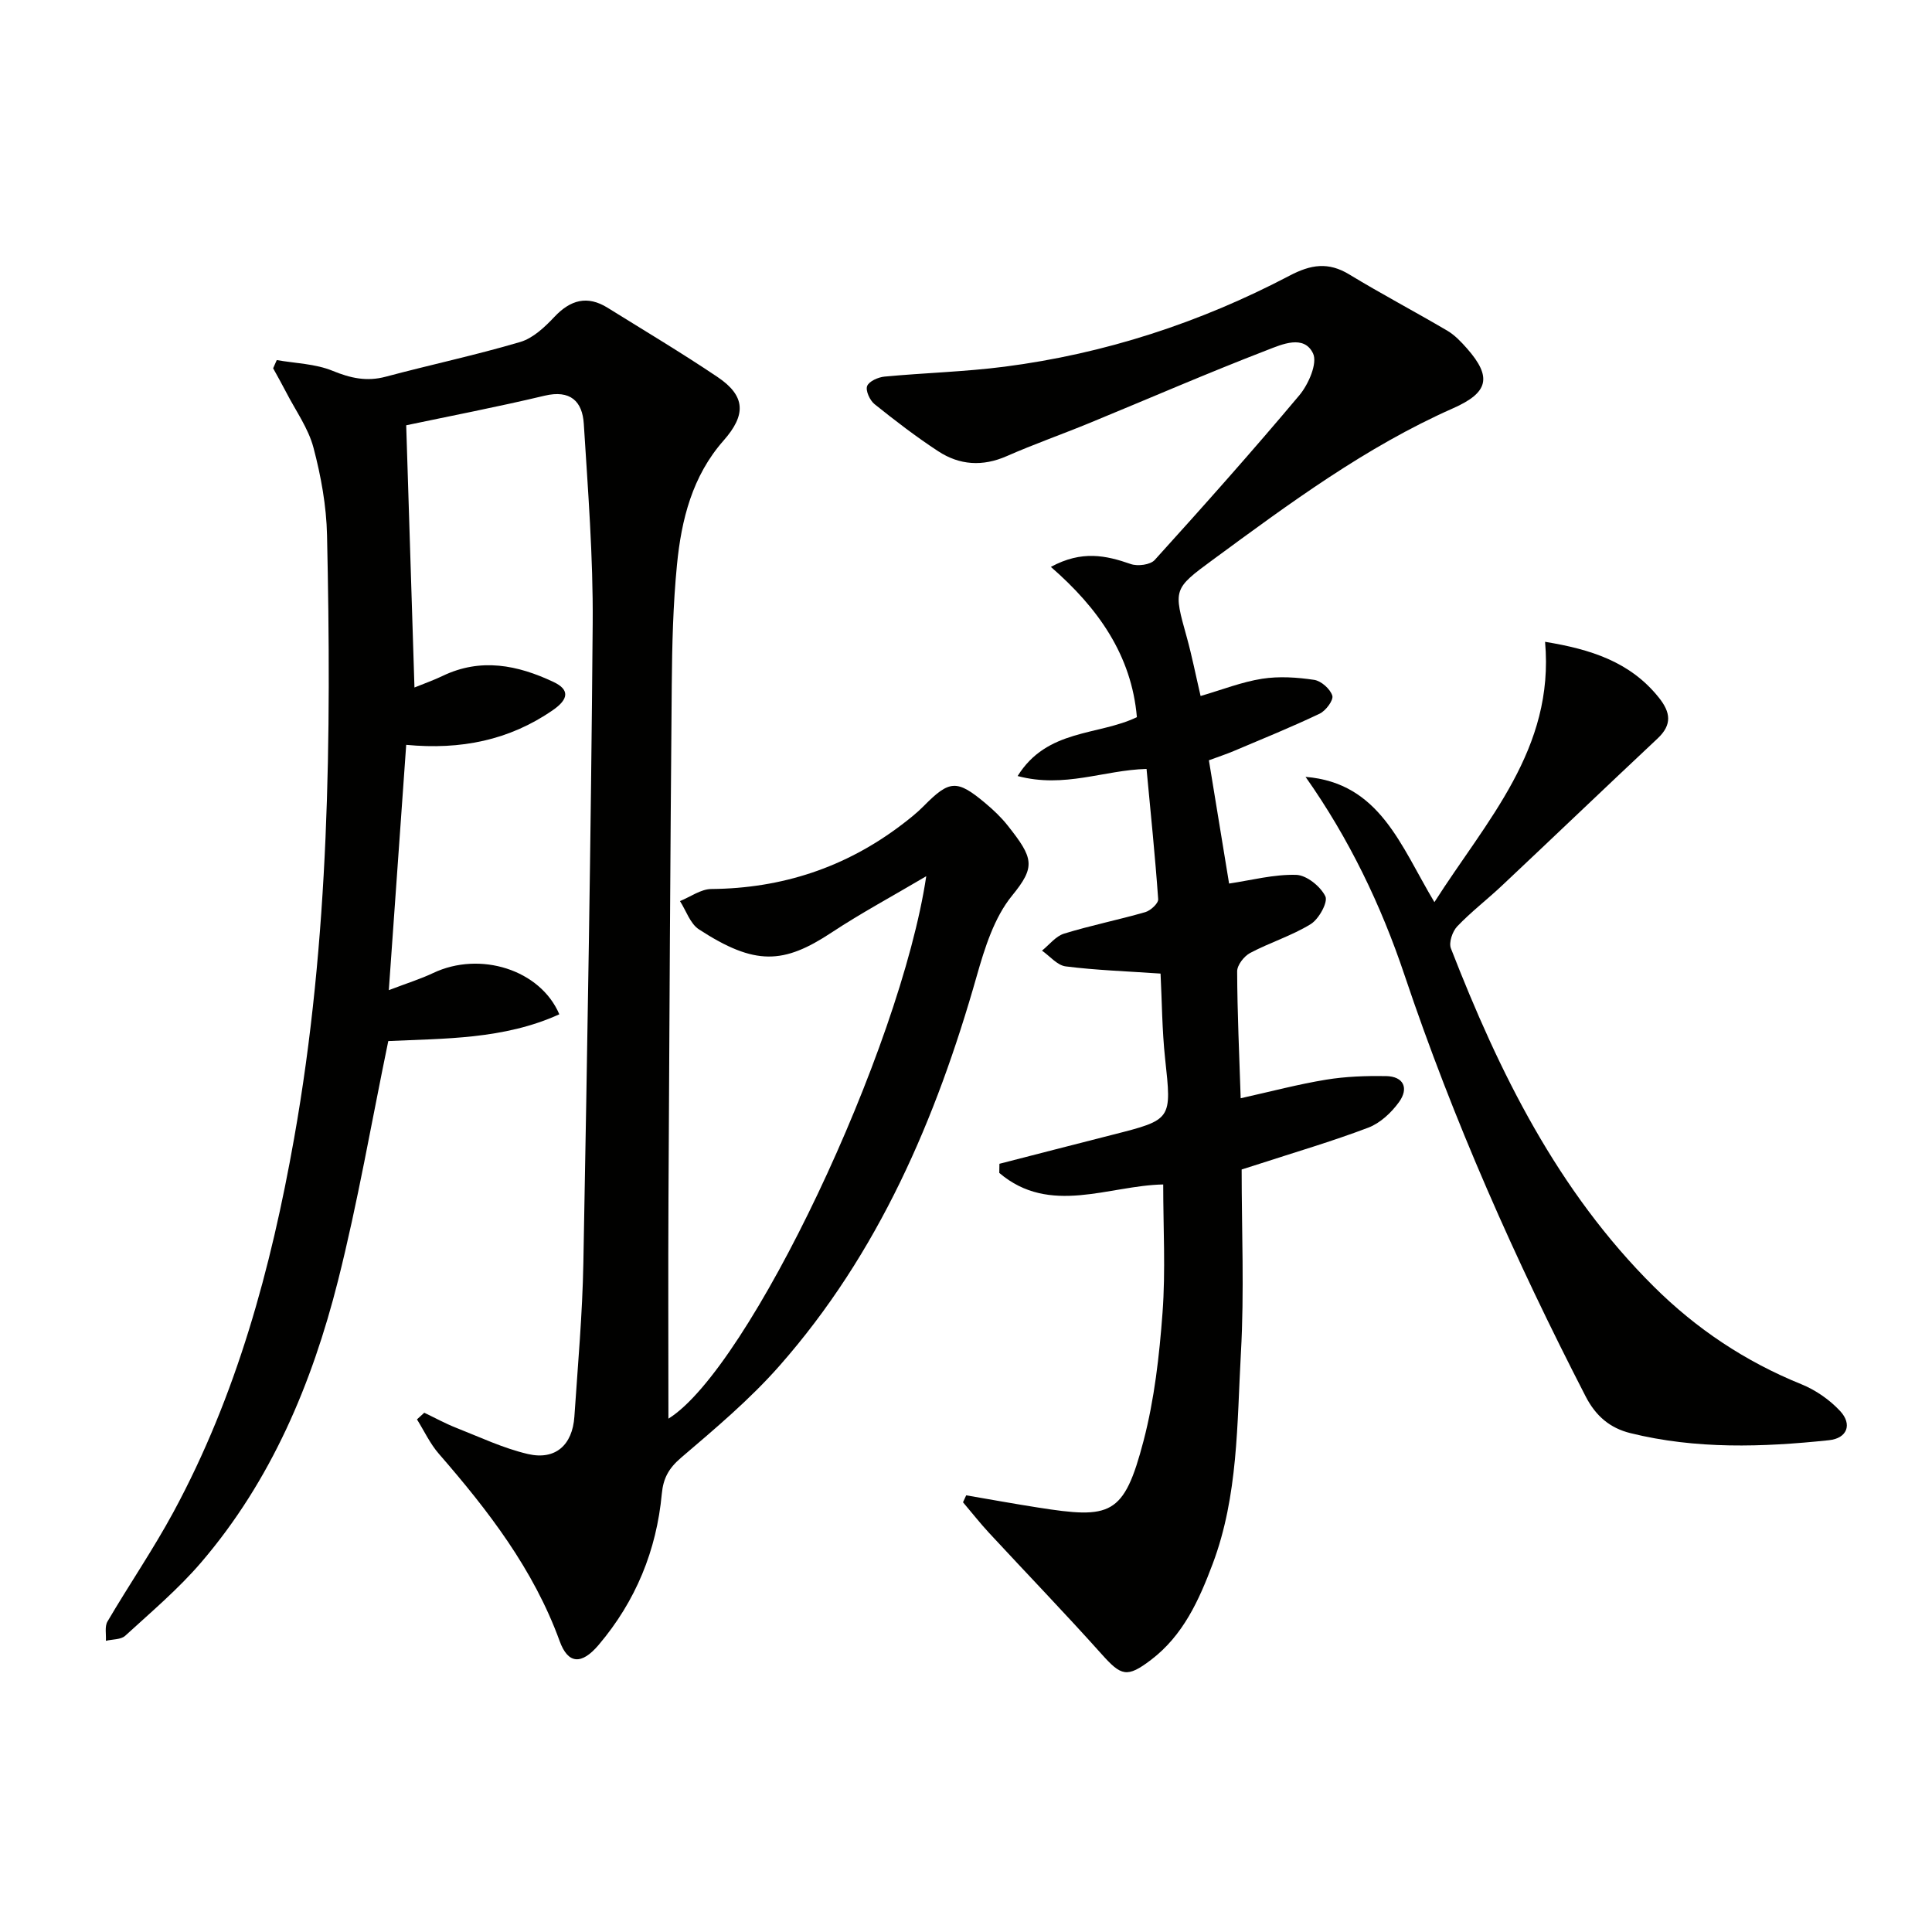
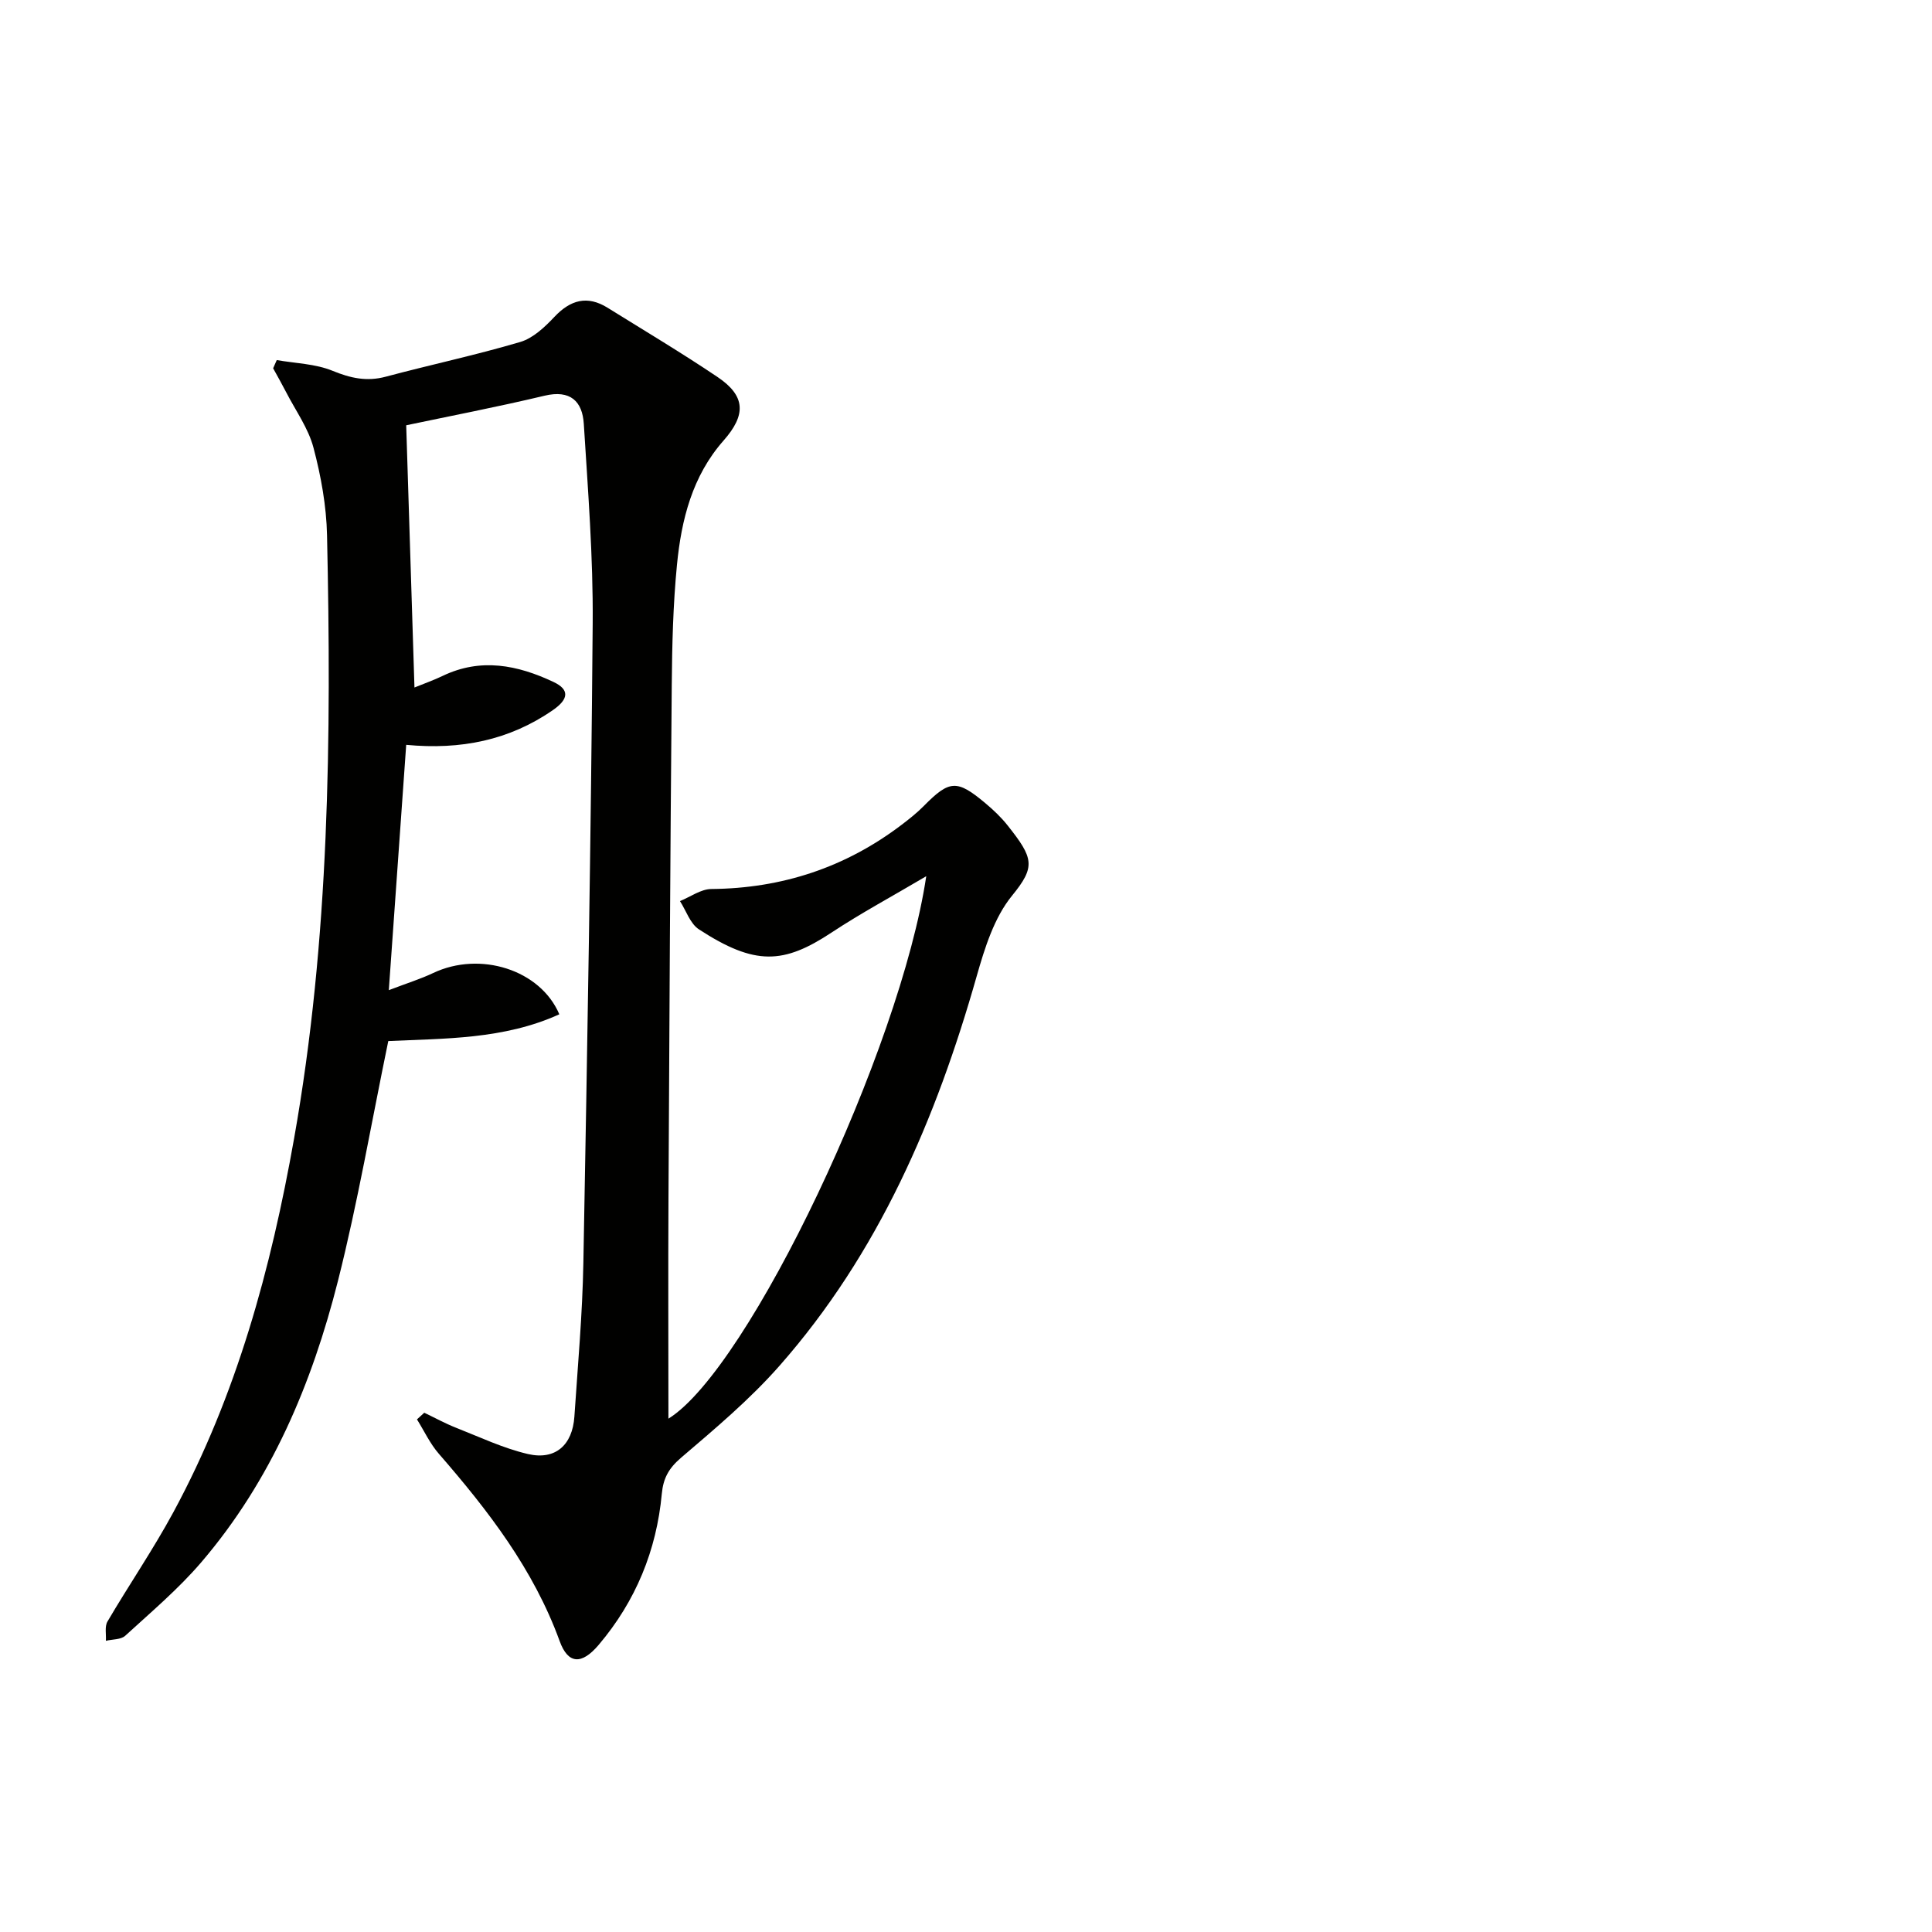
<svg xmlns="http://www.w3.org/2000/svg" enable-background="new 0 0 400 400" viewBox="0 0 400 400">
  <g fill="#010100">
    <path d="m87.84 292.49c2.2 1.05 4.34 2.23 6.6 3.12 4.91 1.93 9.76 4.24 14.86 5.43 5.68 1.32 9.22-1.85 9.62-7.74.71-10.61 1.67-21.23 1.86-31.86.81-44.12 1.58-88.24 1.93-132.36.11-13.77-.98-27.56-1.84-41.32-.29-4.68-2.79-7.11-8.14-5.83-9.91 2.36-19.92 4.28-28.63 6.12.59 18.9 1.15 36.41 1.71 54.29 1.9-.78 3.91-1.48 5.81-2.39 7.91-3.81 15.54-2.27 22.99 1.25 3.33 1.57 3.16 3.54-.14 5.82-9.01 6.24-19.07 8.27-30.37 7.19-1.18 16.72-2.34 33.03-3.6 50.79 3.88-1.48 6.62-2.33 9.19-3.55 9.71-4.6 22.18-.69 26.11 8.55-11.5 5.24-23.88 4.99-35.41 5.54-3.5 16.92-6.32 33.43-10.41 49.62-5.38 21.28-13.82 41.36-28.29 58.27-4.73 5.53-10.37 10.3-15.77 15.24-.9.82-2.64.71-4 1.04.09-1.34-.28-2.95.33-3.99 4.46-7.6 9.46-14.9 13.65-22.64 13.1-24.22 20.21-50.44 24.99-77.38 7.34-41.34 7.73-83.08 6.82-124.87-.13-6.08-1.25-12.26-2.81-18.15-1.06-4.02-3.68-7.64-5.63-11.43-.87-1.69-1.81-3.34-2.72-5 .25-.57.5-1.13.75-1.7 3.87.68 7.99.76 11.55 2.22 3.71 1.52 7.06 2.27 10.98 1.23 9.28-2.48 18.69-4.48 27.89-7.2 2.64-.78 5.06-3.07 7.04-5.17 3.34-3.55 6.83-4.53 11.04-1.91 7.62 4.74 15.34 9.34 22.78 14.35 5.8 3.92 5.93 7.81 1.22 13.15-6.47 7.33-8.73 16.38-9.64 25.71-.81 8.26-1.01 16.61-1.08 24.92-.31 35.47-.5 70.95-.68 106.42-.08 14.97-.01 29.93-.01 45.45 16.68-10.34 48.02-76.43 53.38-112.31-7.09 4.19-13.53 7.65-19.6 11.66-9.91 6.54-15.82 6.93-27.47-.66-1.81-1.18-2.64-3.86-3.92-5.85 2.16-.87 4.32-2.48 6.49-2.5 14.64-.13 27.78-4.46 39.42-13.31 1.59-1.21 3.17-2.46 4.57-3.88 5.32-5.39 6.85-5.53 12.77-.56 1.65 1.38 3.25 2.9 4.58 4.58 5.39 6.79 5.84 8.53.93 14.54-3.71 4.54-5.67 10.86-7.33 16.69-8.4 29.57-20.31 57.36-40.84 80.67-6.12 6.95-13.32 13-20.39 19.04-2.52 2.16-3.66 4.22-3.96 7.44-1.09 11.74-5.41 22.23-13.05 31.26-3.55 4.2-6.36 4.04-8.1-.76-5.4-14.86-14.8-27.04-25.01-38.78-1.83-2.1-3.04-4.73-4.53-7.12.51-.46 1.01-.92 1.51-1.38z" />
-     <path d="m248.57 144.1c4.47-1.3 8.52-2.91 12.73-3.57 3.51-.55 7.25-.3 10.79.23 1.45.22 3.32 1.88 3.75 3.27.29.92-1.35 3.13-2.62 3.73-5.82 2.77-11.8 5.2-17.73 7.71-1.66.7-3.38 1.26-5.2 1.94 1.44 8.77 2.85 17.39 4.18 25.52 4.59-.68 9.26-1.93 13.89-1.8 2.15.06 5.03 2.38 6.04 4.44.59 1.2-1.34 4.71-3.02 5.75-3.92 2.42-8.46 3.81-12.55 5.98-1.26.67-2.7 2.51-2.69 3.82.03 8.62.44 17.24.73 26.26 6.37-1.42 11.97-2.91 17.66-3.84 4.07-.67 8.26-.81 12.39-.75 3.78.06 4.76 2.57 2.74 5.37-1.58 2.19-3.89 4.36-6.35 5.3-7.56 2.87-15.36 5.15-23.06 7.66-.93.3-1.86.59-3.18 1.01 0 12.68.56 25.33-.15 37.92-.82 14.69-.54 29.63-5.85 43.74-2.83 7.52-6.11 14.81-12.77 19.87-4.96 3.77-6.16 3.35-10.22-1.19-7.63-8.52-15.57-16.75-23.34-25.14-1.87-2.02-3.57-4.2-5.36-6.3l.66-1.44c4.92.84 9.82 1.74 14.75 2.51 15.2 2.4 17.9 1.75 21.97-13.79 2.25-8.61 3.27-17.64 3.93-26.54.65-8.74.14-17.56.14-26.54-11.22.2-23.48 6.53-33.94-2.39.01-.63.02-1.26.03-1.89 7.79-2 15.58-4.02 23.38-6 12.42-3.15 12.29-3.13 10.92-15.81-.63-5.88-.65-11.82-.94-17.57-7.11-.49-13.41-.7-19.64-1.49-1.75-.22-3.28-2.13-4.91-3.26 1.51-1.21 2.85-2.99 4.57-3.52 5.55-1.71 11.26-2.85 16.84-4.46 1.09-.32 2.71-1.82 2.65-2.67-.63-8.91-1.55-17.81-2.41-26.97-8.85.23-16.96 4.05-26.69 1.47 6.1-9.81 16.65-8.32 24.69-12.19-1.1-12.81-8.03-22.61-17.81-31.11 6.42-3.48 11.4-2.38 16.55-.59 1.43.5 4.04.16 4.95-.84 10.16-11.22 20.23-22.53 29.96-34.12 1.88-2.25 3.79-6.62 2.82-8.65-1.87-3.94-6.48-1.86-9.45-.71-12.38 4.77-24.55 10.07-36.83 15.12-5.69 2.34-11.5 4.38-17.12 6.85-5.02 2.21-9.79 1.89-14.21-1.01-4.57-2.99-8.92-6.33-13.18-9.75-.97-.78-1.89-2.8-1.53-3.74.38-.99 2.29-1.84 3.61-1.96 8.27-.78 16.6-.99 24.83-2.05 20.78-2.68 40.47-9.11 58.99-18.83 4.45-2.34 8.05-2.91 12.41-.26 6.66 4.05 13.58 7.69 20.3 11.65 1.54.91 2.86 2.31 4.06 3.67 5.27 5.99 4.38 9.16-2.89 12.38-18.09 8.01-33.89 19.72-49.72 31.35-8.28 6.08-8.17 6.14-5.4 16.09 1.05 3.8 1.82 7.71 2.85 12.13z" />
-     <path d="m270.3 160.84c15.41 1.26 19.68 14.26 26.68 25.94 10.78-16.93 24.9-31.67 22.91-53.9 9.4 1.54 17.6 4.11 23.54 11.53 2.46 3.07 2.81 5.62-.25 8.49-10.79 10.12-21.48 20.36-32.26 30.5-3.03 2.85-6.36 5.4-9.22 8.4-.99 1.04-1.77 3.34-1.31 4.54 10 25.72 22.1 50.24 42 70.02 8.82 8.77 18.97 15.54 30.56 20.23 2.96 1.2 5.86 3.21 8.03 5.55 2.58 2.78 1.43 5.65-2.3 6.04-13.76 1.45-27.54 1.9-41.14-1.47-4.2-1.04-7.15-3.52-9.25-7.6-14.53-28.21-27.38-57.1-37.5-87.23-4.85-14.46-11.47-28.25-20.49-41.04z" />
  </g>
</svg>